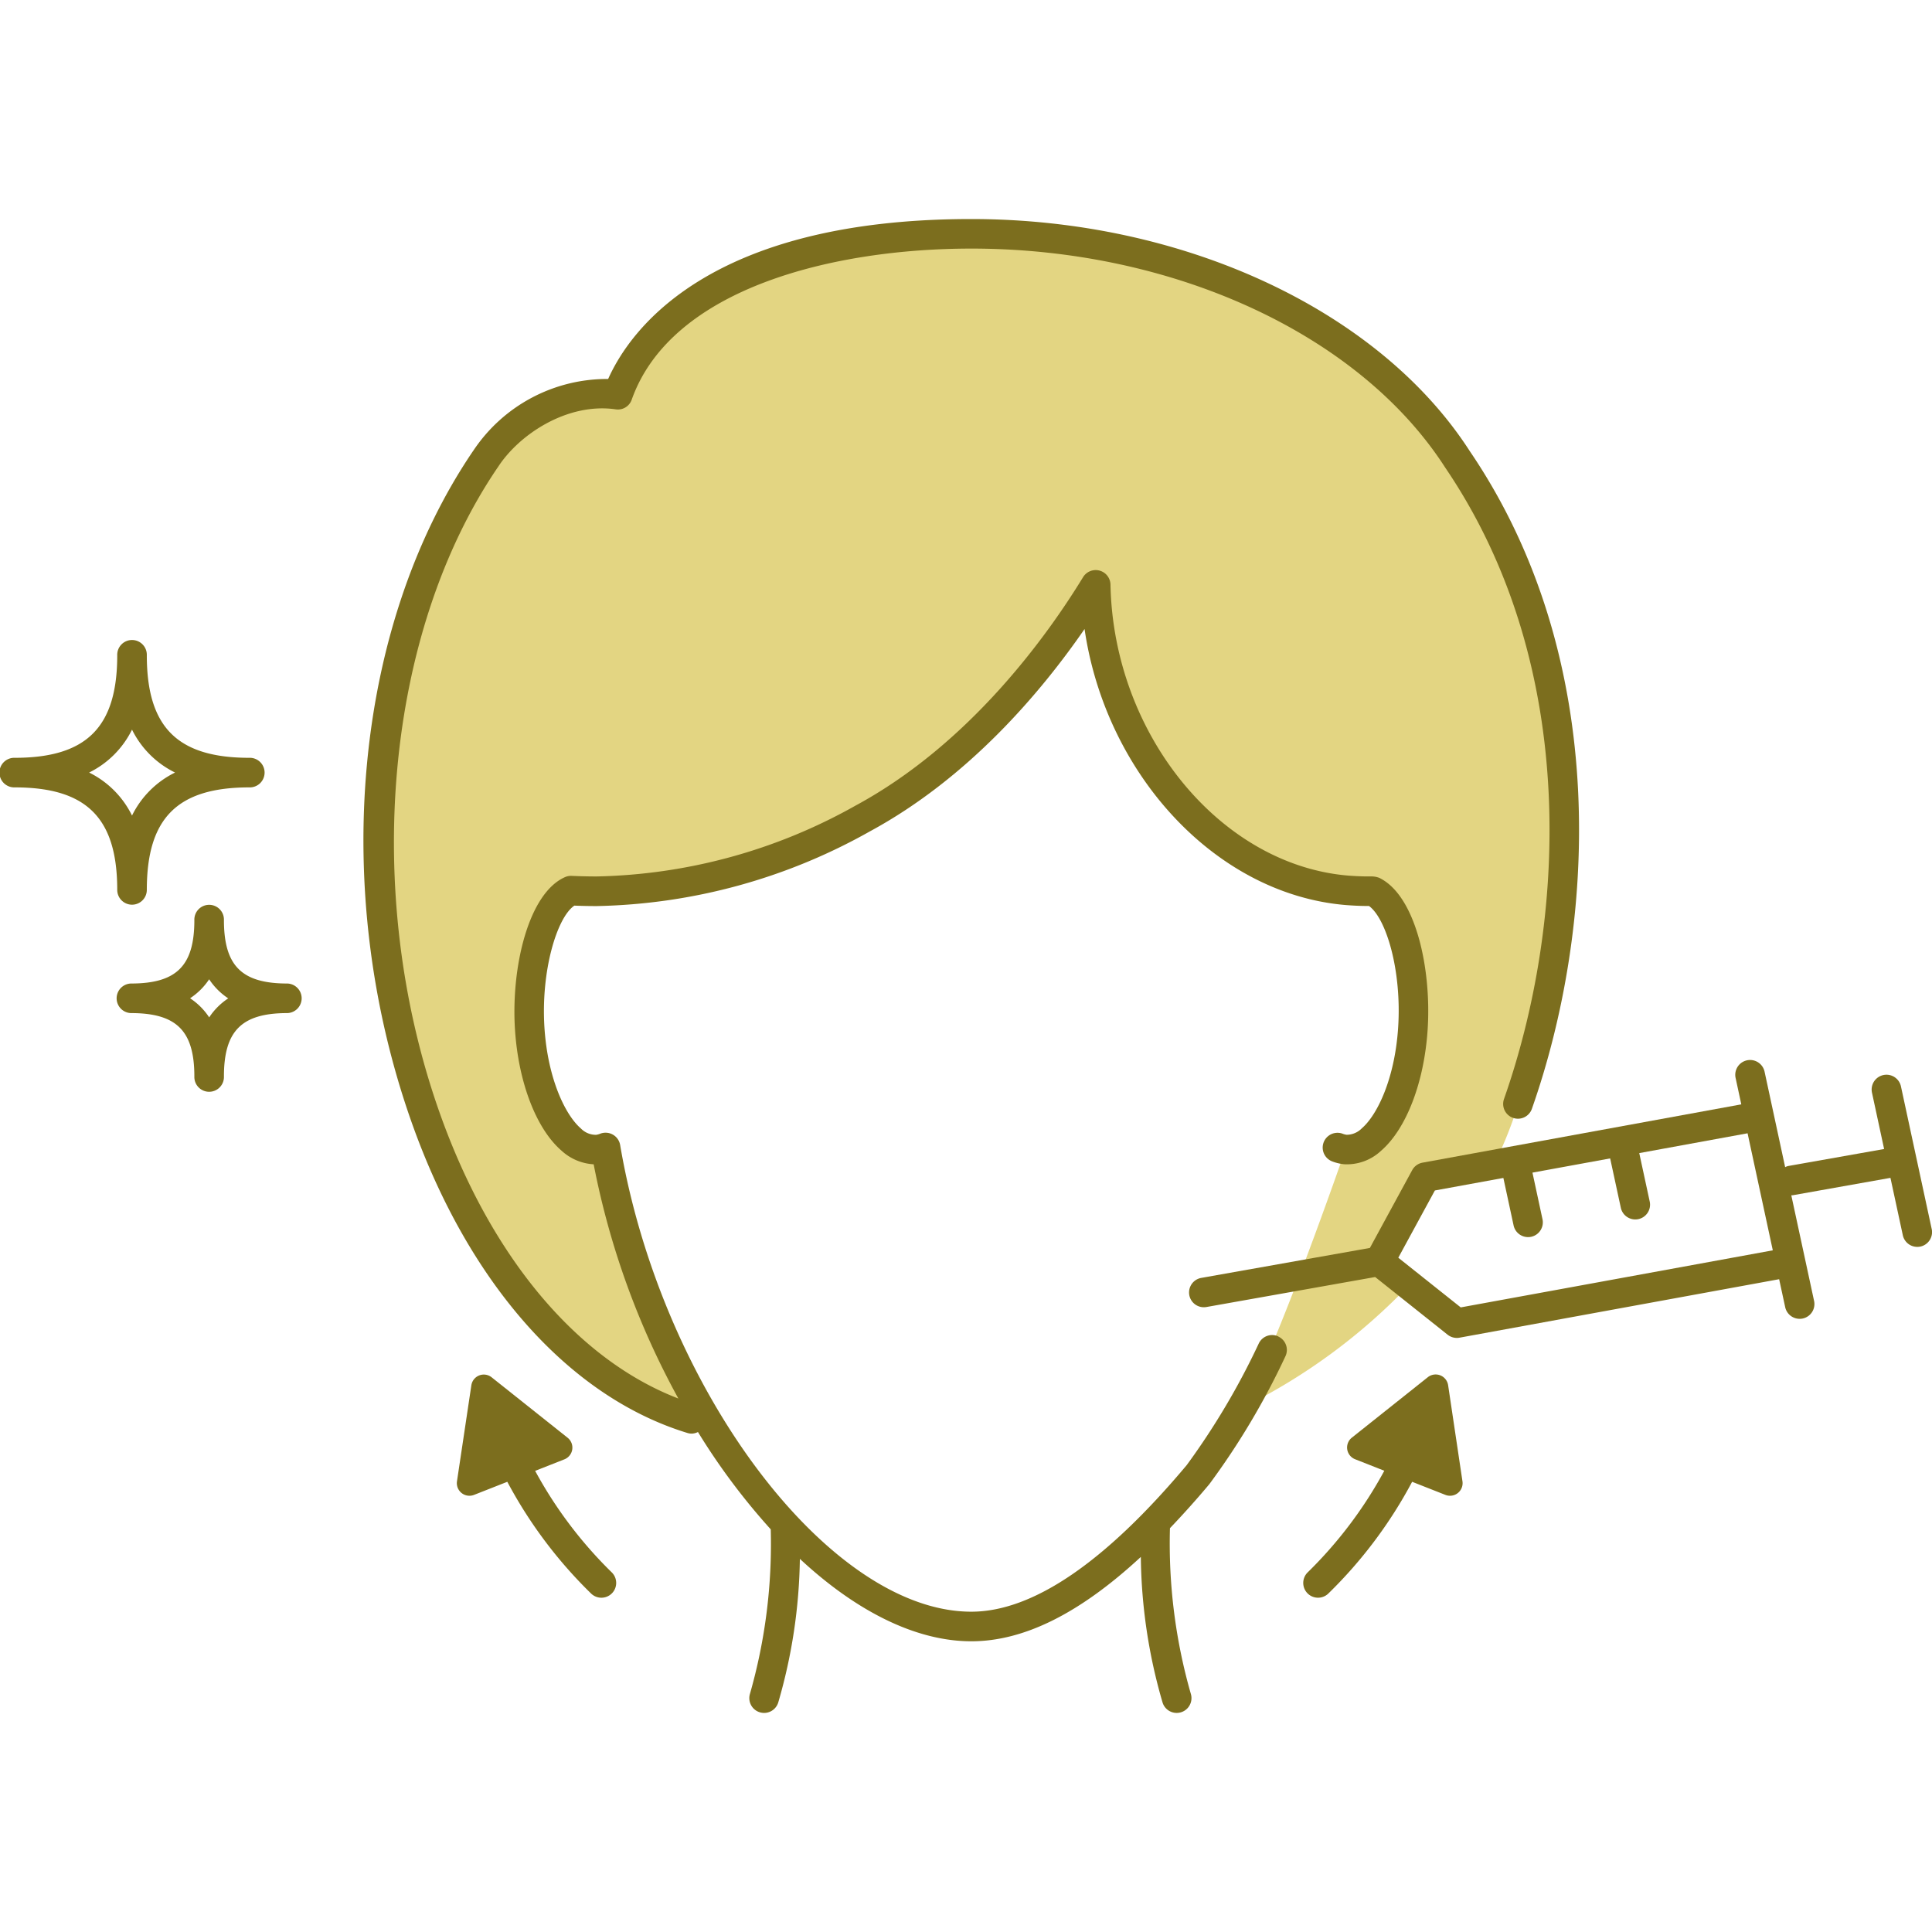
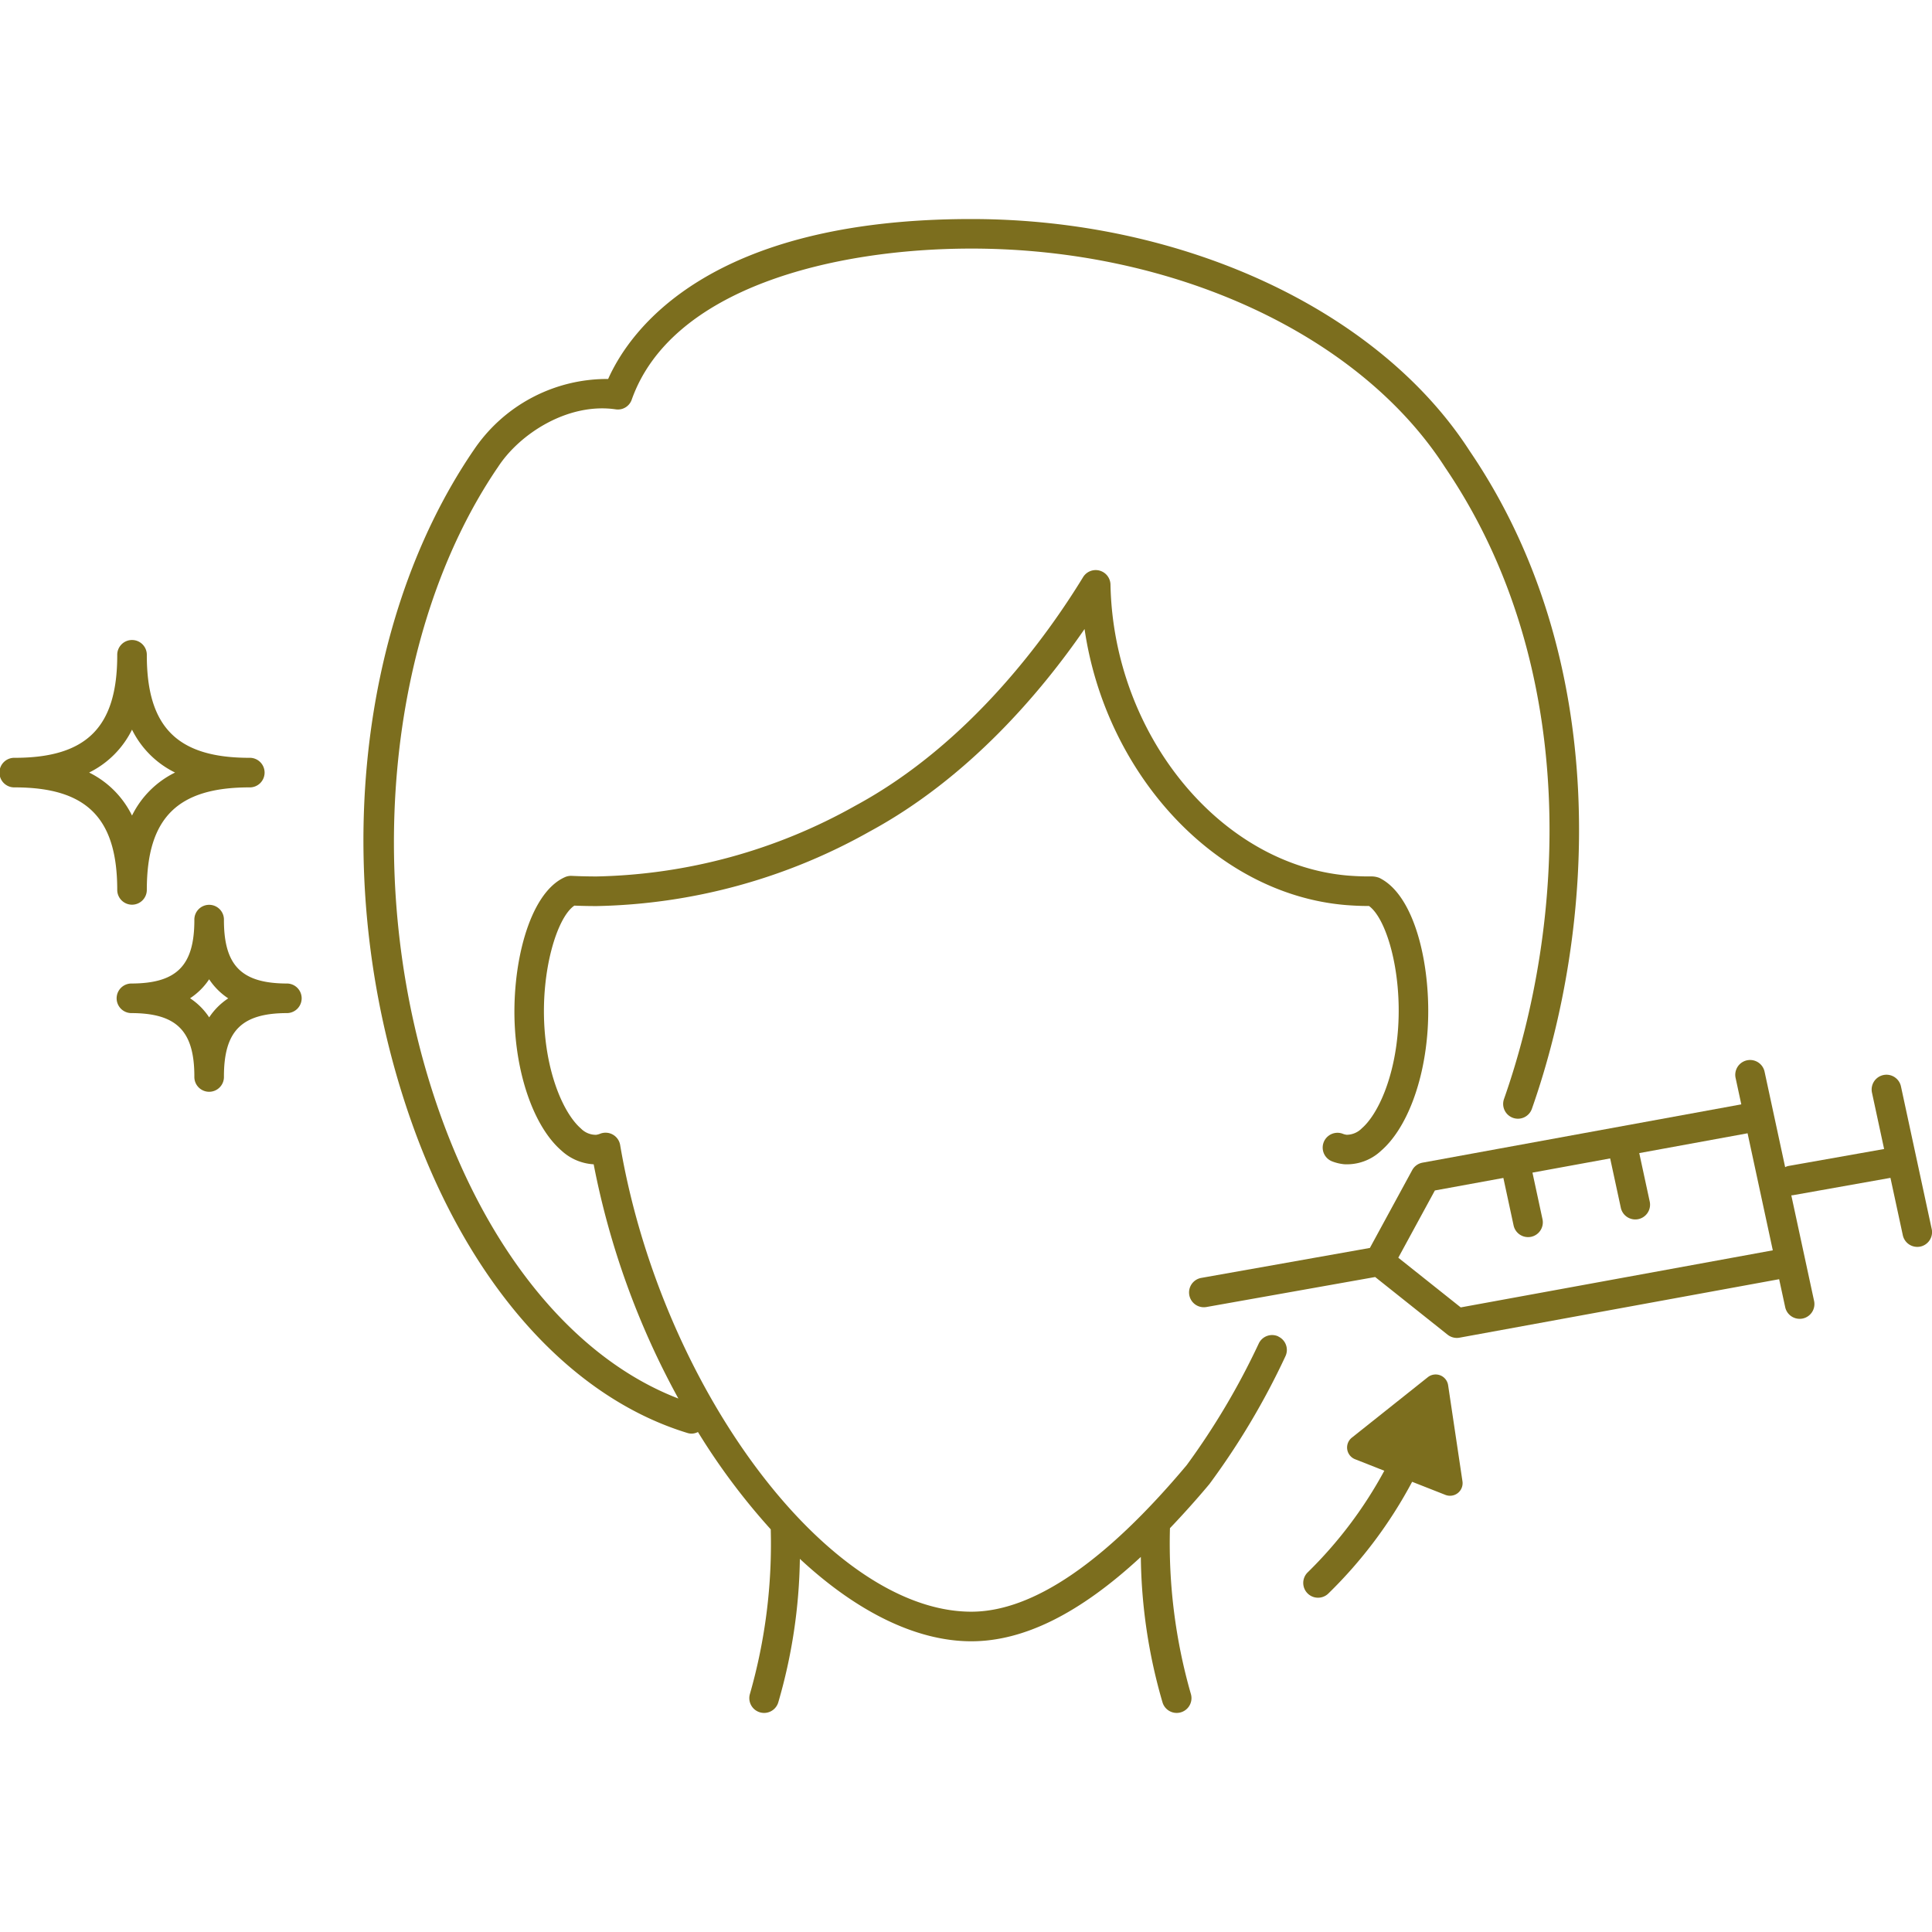
<svg xmlns="http://www.w3.org/2000/svg" width="120" height="120" viewBox="0 0 120 120">
  <defs>
    <clipPath id="a">
      <rect width="120" height="92.788" fill="none" />
    </clipPath>
  </defs>
  <g transform="translate(-397 -1493)">
    <g transform="translate(12685 16580)">
      <rect width="120" height="120" transform="translate(-12288 -15087)" fill="none" />
    </g>
    <g transform="translate(397 1506.605)">
      <g transform="translate(0 0)" clip-path="url(#a)">
-         <path d="M87.768,64.813l2.714-4.99,4.332-.882a26.428,26.428,0,0,0,1.765-4.55c3.828-13.5,4.026-27.354-3.455-38.58S71.586.558,61.778,1s-19.5,3.252-21.33,9.989c0,0-7.15-.885-10.758,8.438S23.973,37.254,26.9,50.246,38.226,72.963,45.552,73.914a43.484,43.484,0,0,1-5.86-16.173s-4.38.8-4.748-8.077,2.153-7.871,3.171-7.854,10.152.319,16.611-4.009,11.76-8.395,15.018-14.383c0,0,2.024,12.011,8.557,15.55S87.35,41.82,87.35,41.82a7.562,7.562,0,0,1,2.52,7.36c-.777,5.026-1.088,8.47-2.655,8.58l-1.567.109s-4.453,12.881-6.425,16.044a36.7,36.7,0,0,0,10.383-7.626Z" transform="translate(-2.079 -0.079)" fill="#e3d582" />
        <path d="M81.407,69.406a.917.917,0,0,0-1.223.44,45.2,45.2,0,0,1-4.471,7.547c-5.068,6.043-9.569,9.107-13.38,9.107-3.58,0-7.415-2.268-10.884-5.975l-.014-.015c-5.087-5.444-9.382-13.984-10.915-23a.919.919,0,0,0-1.235-.7,1.015,1.015,0,0,1-.262.071,1.3,1.3,0,0,1-.947-.4c-.975-.845-2.049-3.1-2.256-6.236-.234-3.557.78-6.874,1.856-7.6.453.018.934.028,1.382.028A35.959,35.959,0,0,0,56.021,38.04c6.157-3.331,10.651-8.668,13.345-12.575,1.319,9.026,8.147,16.464,16.21,17.143.394.032.917.059,1.32.059l.136,0c1.074.775,2.047,4.027,1.81,7.573-.209,3.14-1.284,5.4-2.256,6.238a1.325,1.325,0,0,1-.934.4.951.951,0,0,1-.268-.07.919.919,0,0,0-.669,1.711,2.813,2.813,0,0,0,.786.19,3.1,3.1,0,0,0,2.287-.843c1.562-1.354,2.668-4.23,2.886-7.5.251-3.749-.716-8.334-3-9.445a1.368,1.368,0,0,0-.5-.09l-.276,0c-.358,0-.82-.025-1.167-.052C77.775,40.108,71.158,32,70.976,22.7a.919.919,0,0,0-1.7-.461c-2.231,3.652-7.034,10.352-14.125,14.188a34.145,34.145,0,0,1-16.092,4.406c-.5,0-1.05-.013-1.547-.036a.918.918,0,0,0-.41.075c-2.273.991-3.368,5.6-3.112,9.49.215,3.272,1.321,6.147,2.886,7.5a3.218,3.218,0,0,0,2,.85A49.886,49.886,0,0,0,44.137,73.26c-6.317-2.427-11.689-8.842-14.853-17.82-4.806-13.639-3.358-29.694,3.6-39.967.014-.017.027-.036.039-.054,1.33-2.067,4.342-4.029,7.316-3.6a.907.907,0,0,0,1-.6c2.451-6.918,12.505-9.384,21.1-9.384,12.566,0,24.11,5.332,29.426,13.6,8.477,12.477,7.445,28.442,3.653,39.222a.918.918,0,1,0,1.732.61c3.941-11.2,5-27.821-3.853-40.845C87.66,5.664,75.508,0,62.334,0,46.008,0,41.125,6.91,39.775,9.934A9.977,9.977,0,0,0,31.4,14.388l-.016.021c-7.4,10.9-8.908,27.242-3.834,41.642C31.094,66.1,37.344,73.155,44.7,75.4a.876.876,0,0,0,.268.04.9.9,0,0,0,.385-.1,40.829,40.829,0,0,0,4.521,6.045A33.863,33.863,0,0,1,48.58,91.613a.918.918,0,1,0,1.764.513,33.373,33.373,0,0,0,1.339-8.908c3.439,3.2,7.151,5.12,10.651,5.12,3.259,0,6.733-1.727,10.527-5.239a33.448,33.448,0,0,0,1.345,9.027.918.918,0,1,0,1.764-.513,33.914,33.914,0,0,1-1.3-10.3c.8-.839,1.616-1.743,2.447-2.735a46.071,46.071,0,0,0,4.726-7.945.917.917,0,0,0-.44-1.222" transform="translate(-2.002 0)" fill="#7c6e1e" />
        <path d="M126.53,67.361l-1.909-8.854a.919.919,0,0,0-1.8.387l.754,3.5L117.6,63.453a.929.929,0,0,0-.172.068l-1.278-5.929a.918.918,0,1,0-1.8.387l.354,1.642-19.8,3.621a.915.915,0,0,0-.641.465l-2.628,4.832L81.162,70.4a.918.918,0,0,0,.16,1.822.969.969,0,0,0,.162-.014l10.479-1.863,4.5,3.583a.926.926,0,0,0,.572.2.907.907,0,0,0,.165-.015l19.855-3.632.375,1.735a.917.917,0,0,0,.9.725.888.888,0,0,0,.195-.02.918.918,0,0,0,.7-1.091l-1.415-6.559a.82.82,0,0,0,.116-.01l6.042-1.075.768,3.562a.918.918,0,0,0,.9.725.941.941,0,0,0,.195-.02.919.919,0,0,0,.7-1.092M97.278,72.232,93.4,69.146l2.272-4.177,4.254-.778.635,2.949a.918.918,0,0,0,.9.726.941.941,0,0,0,.195-.02.919.919,0,0,0,.7-1.091l-.623-2.894,4.826-.883.662,3.066a.92.92,0,0,0,.9.725.89.89,0,0,0,.195-.021.918.918,0,0,0,.7-1.091l-.65-3.009,6.728-1.231,1.567,7.27Z" transform="translate(-6.549 -4.632)" fill="#7c6e1e" />
        <path d="M8.2,44.908a.919.919,0,0,0,.919-.919c0-4.463,1.9-6.367,6.366-6.367a.919.919,0,1,0,0-1.837c-4.462,0-6.366-1.9-6.366-6.368a.919.919,0,1,0-1.837,0c0,4.464-1.9,6.368-6.367,6.368a.919.919,0,1,0,0,1.837c4.463,0,6.367,1.9,6.367,6.367a.919.919,0,0,0,.919.919M5.536,36.7A5.853,5.853,0,0,0,8.2,34.035,5.853,5.853,0,0,0,10.873,36.7,5.853,5.853,0,0,0,8.2,39.372,5.853,5.853,0,0,0,5.536,36.7" transform="translate(0 -2.321)" fill="#7c6e1e" />
        <path d="M18.488,51.263c-2.835,0-3.939-1.1-3.939-3.939a.919.919,0,1,0-1.837,0c0,2.835-1.1,3.939-3.939,3.939a.919.919,0,0,0,0,1.837c2.835,0,3.939,1.1,3.939,3.938a.919.919,0,1,0,1.837,0c0-2.834,1.1-3.938,3.939-3.938a.919.919,0,0,0,0-1.837m-4.857,2.1a4.145,4.145,0,0,0-1.185-1.184A4.16,4.16,0,0,0,13.631,51a4.16,4.16,0,0,0,1.185,1.185,4.145,4.145,0,0,0-1.185,1.184" transform="translate(-0.64 -3.78)" fill="#7c6e1e" />
-         <path d="M35.756,84.117l1.816-.715a.783.783,0,0,0,.2-1.341l-4.719-3.754a.782.782,0,0,0-1.261.5L30.9,84.766a.782.782,0,0,0,1.06.844l2.066-.813a28.18,28.18,0,0,0,5.2,6.937.918.918,0,1,0,1.288-1.31,26.413,26.413,0,0,1-4.76-6.308" transform="translate(-2.516 -6.365)" fill="#7c6e1e" />
        <path d="M97.125,78.8a.783.783,0,0,0-1.261-.5l-4.719,3.755a.782.782,0,0,0,.2,1.34l1.816.716A26.414,26.414,0,0,1,88.4,90.424a.918.918,0,1,0,1.289,1.309,28.161,28.161,0,0,0,5.2-6.936l2.066.813a.782.782,0,0,0,1.06-.844Z" transform="translate(-7.179 -6.365)" fill="#7c6e1e" />
      </g>
    </g>
  </g>
</svg>